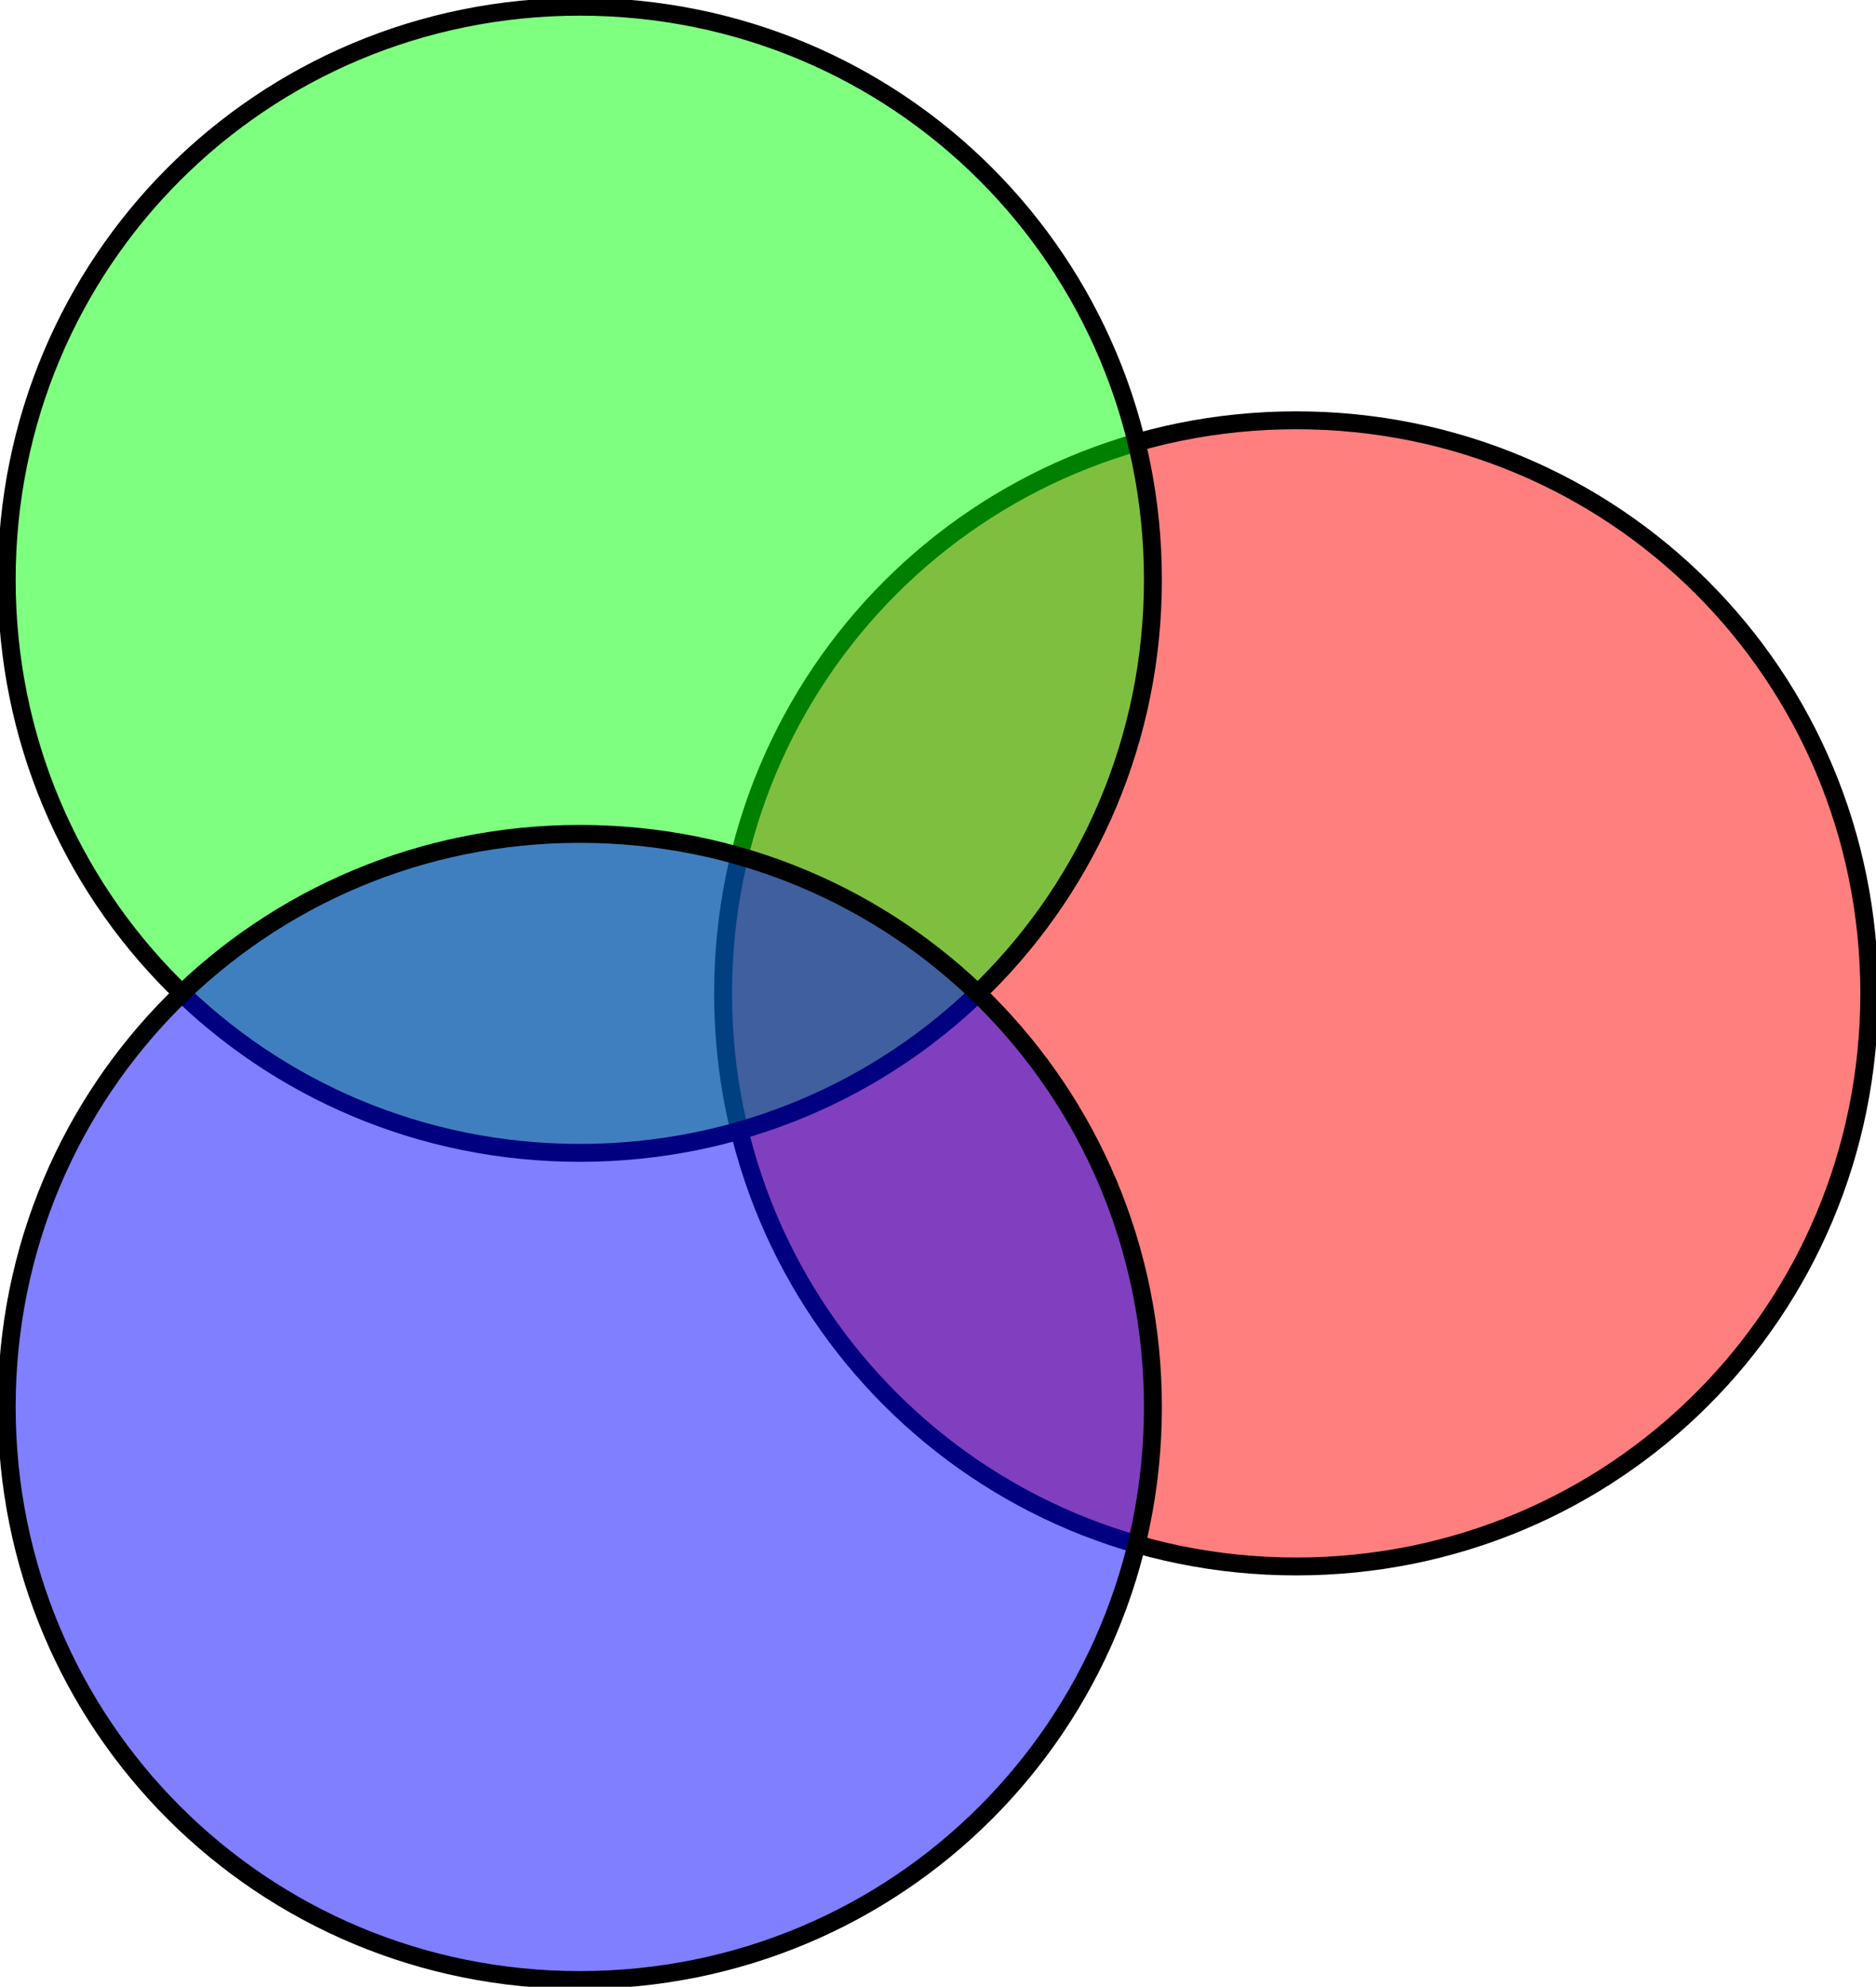
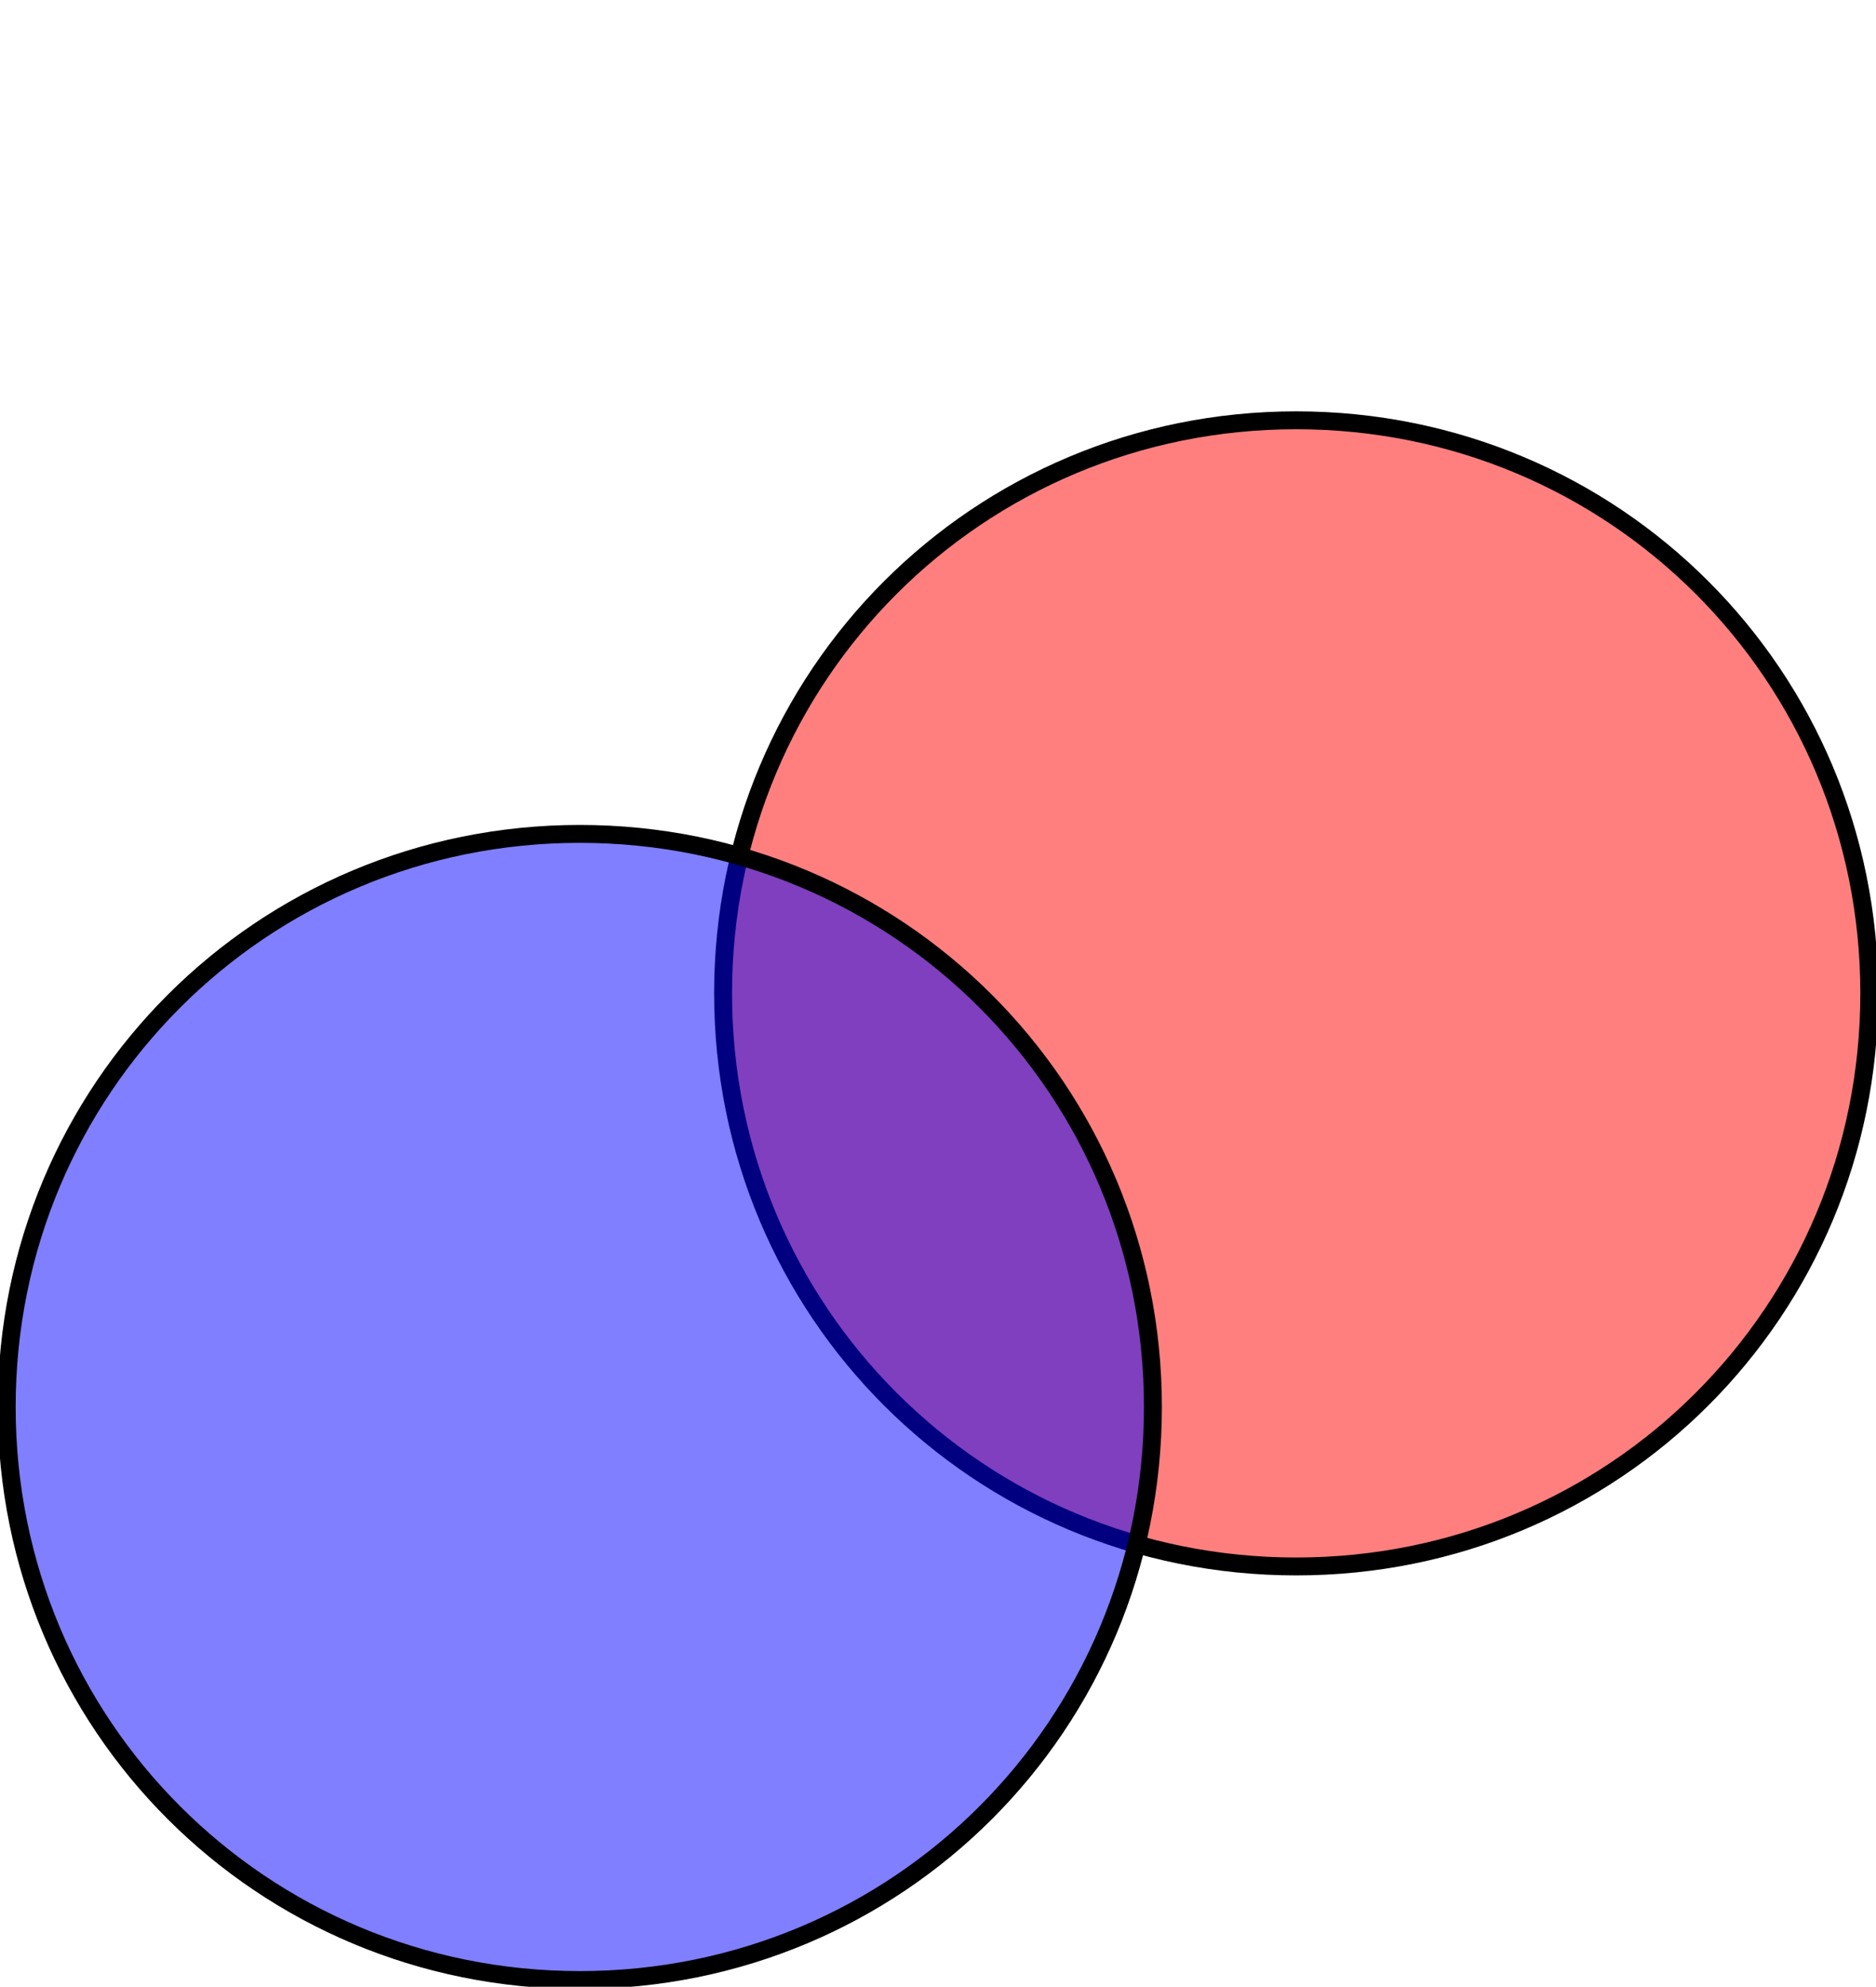
<svg xmlns="http://www.w3.org/2000/svg" width="111.766pt" height="118.368pt" viewBox="-48.77 -59.184 111.766 118.368 ">
  <g transform="translate(0, 59.184 ) scale(1,-1) translate(0,59.184 )">
    <g>
      <g stroke="rgb(0.0%,0.0%,0.0%)">
        <g fill="rgb(0.0%,0.0%,0.0%)">
          <g stroke-width="0.4pt">
            <g> 
 </g>
            <g>
              <g stroke-width="0.8pt">
                <g fill-opacity="0.5">
                  <g>
                    <g fill="rgb(100.0%,0.0%,0.0%)">
                      <path d=" M  28.453 0.0 M  62.596 0.0 C  62.596 18.949 47.402 34.143 28.453 34.143 C  9.503 34.143 -5.691 18.949 -5.691 0.0 C  -5.691 -18.949 9.503 -34.143 28.453 -34.143 C  47.402 -34.143 62.596 -18.949 62.596 0.0 Z M  28.453 0.0  " />
                    </g>
                  </g>
                  <g>
                    <g fill="rgb(0.0%,100.0%,0.0%)">
-                       <path d=" M  -14.226 24.641 M  19.917 24.641 C  19.917 43.59 4.723 58.784 -14.226 58.784 C  -33.176 58.784 -48.37 43.59 -48.37 24.641 C  -48.37 5.692 -33.176 -9.502 -14.226 -9.502 C  4.723 -9.502 19.917 5.692 19.917 24.641 Z M  -14.226 24.641  " />
-                     </g>
+                       </g>
                  </g>
                  <g>
                    <g fill="rgb(0.0%,0.0%,100.0%)">
                      <path d=" M  -14.226 -24.641 M  19.917 -24.641 C  19.917 -5.692 4.723 9.502 -14.226 9.502 C  -33.176 9.502 -48.37 -5.692 -48.37 -24.641 C  -48.37 -43.59 -33.176 -58.784 -14.226 -58.784 C  4.723 -58.784 19.917 -43.59 19.917 -24.641 Z M  -14.226 -24.641  " />
                    </g>
                  </g>
                </g>
              </g>
            </g>
          </g>
        </g>
      </g>
    </g>
  </g>
</svg>